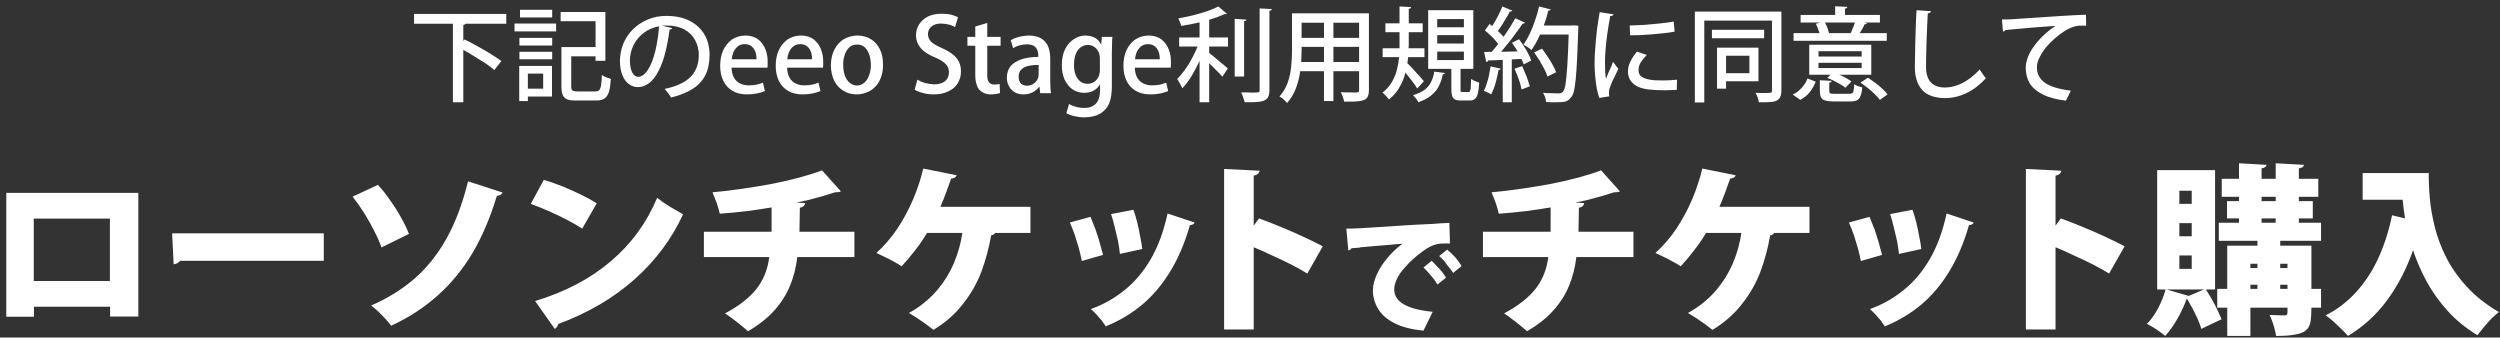
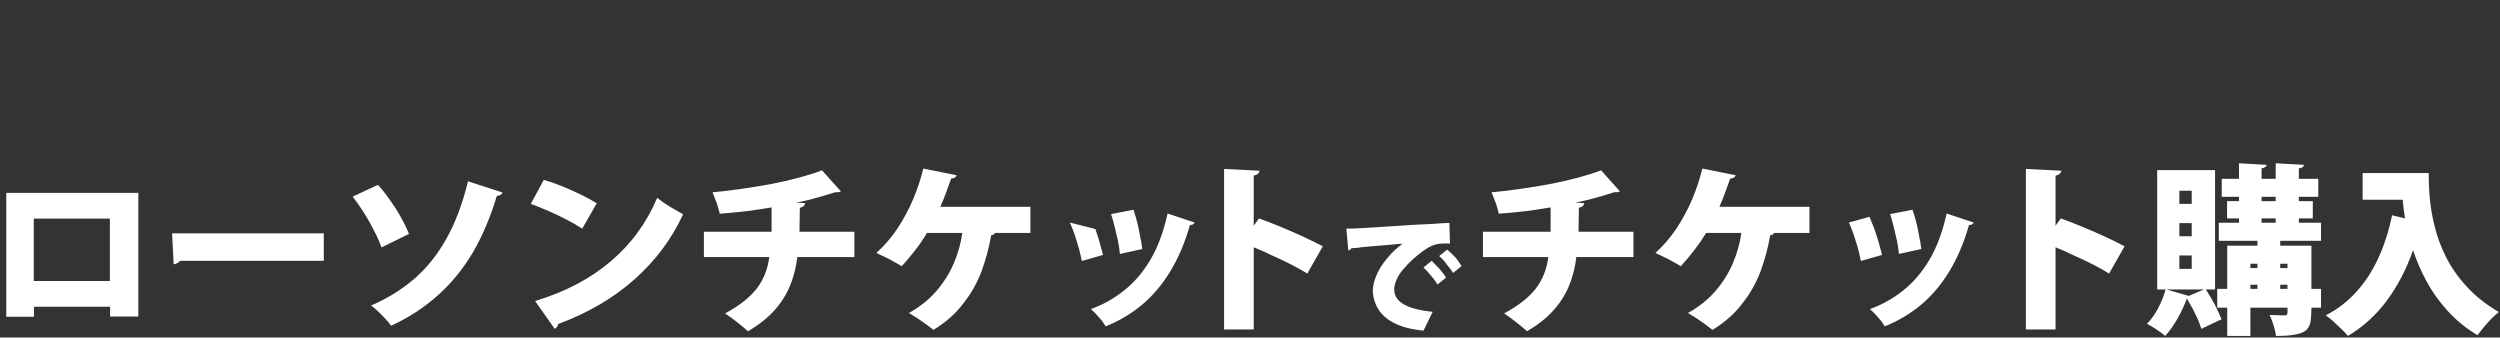
<svg xmlns="http://www.w3.org/2000/svg" xmlns:xlink="http://www.w3.org/1999/xlink" version="1.1" preserveAspectRatio="none" x="0px" y="0px" width="637px" height="86px" viewBox="0 0 637 86">
  <rect x="0" y="0" width="637" height="86" fill="#333333" stroke="none" />
  <defs>
    <g id="Layer1_0_FILL">
-       <path fill="#FFFFFF" stroke="none" d=" M 372.4 67.8 Q 371.8 66.75 370.85 65.6 369.8 64.5 368.75 63.6 L 366.7 65.25 Q 367.3 65.75 368 66.5 368.6 67.4 369.25 68.15 369.9 68.95 370.25 69.55 L 372.4 67.8 M 362.7 68.15 Q 363.25 68.65 363.95 69.45 364.65 70.25 365.3 71.05 365.9 71.85 366.25 72.5 L 368.45 70.75 Q 368.05 70.05 367.45 69.3 366.8 68.5 366.1 67.8 365.4 67.05 364.8 66.45 L 362.7 68.15 M 359.9 57.3 Q 357.15 57.5 354.6 57.65 352.05 57.8 349.9 57.95 347.8 58.1 346.55 58.15 346.45 58.15 346.35 58.15 345.95 58.15 345.45 58.2 344.9 58.25 344.25 58.25 343.6 58.25 343.05 58.25 L 343.55 63.8 Q 343.75 63.8 344.05 63.6 344.3 63.45 344.35 63.25 345.1 63.2 346.35 63.1 346.55 63 346.8 63 348.3 62.85 350.15 62.7 352 62.55 353.85 62.4 355.7 62.2 357.35 62.1 355.2 63.7 353.5 65.75 351.8 67.75 350.85 69.85 349.9 71.95 349.8 73.8 349.8 76.5 351.15 78.7 352.45 80.9 355.3 82.35 358.15 83.8 362.7 84.25 L 365.05 79.45 Q 360.1 78.95 357.7 77.55 355.25 76.15 355.25 73.75 355.25 72.45 355.95 71.05 356.55 69.7 357.7 68.45 358.8 67.15 360 66.05 361.25 64.95 362.35 64.15 363.6 63.2 364.6 62.75 365.65 62.25 366.8 62.1 368 62 369.45 62.05 L 369.3 56.8 Q 367.5 56.85 365.05 57.05 362.65 57.2 359.9 57.3 M 331.95 60.25 Q 329.15 58.95 326.2 57.75 323.3 56.55 320.8 55.65 L 319.45 57.5 319.45 44.75 Q 320.2 44.6 320.55 44.25 320.9 43.9 320.95 43.5 L 311.9 43.05 311.9 83.95 319.45 83.95 319.45 63 Q 321.7 63.9 324.15 65.1 326.65 66.2 329 67.4 331.35 68.6 333.1 69.7 L 337.05 62.75 Q 334.75 61.55 331.95 60.25 M 35.25 49.15 L 1.6 49.15 1.6 80.7 8.65 80.7 8.65 78.15 28.05 78.15 28.05 80.65 35.25 80.65 35.25 49.15 M 28 55.7 L 28 71.6 8.6 71.6 8.6 55.7 28 55.7 M 82.5 66.45 L 82.5 59.45 43.85 59.45 44.25 67.35 Q 44.8 67.25 45.2 67.05 45.65 66.8 45.9 66.45 L 82.5 66.45 M 113.7 60.9 Q 110.3 66.95 105.5 71.1 100.7 75.2 94.55 77.85 95.4 78.45 96.4 79.4 97.4 80.35 98.25 81.3 99.15 82.25 99.65 83 106.3 79.95 111.45 75.35 116.55 70.85 120.35 64.55 124.1 58.2 126.6 49.9 127.2 49.85 127.55 49.65 127.9 49.4 128.05 49.05 L 119.25 46.2 Q 117.15 54.8 113.7 60.9 M 104.2 59.6 Q 103.45 57.65 102.2 55.45 101 53.25 99.45 51.1 97.95 48.9 96.3 47.1 L 89.85 50.1 Q 91.35 52 92.8 54.3 94.25 56.6 95.4 58.95 96.6 61.25 97.2 63.05 L 104.2 59.6 M 143.35 47.5 Q 140.9 46.5 138.55 45.85 L 135.25 51.95 Q 137.45 52.75 139.85 53.8 142.25 54.85 144.45 56 146.65 57.15 148.35 58.25 L 152.05 51.8 Q 150.3 50.7 148.05 49.6 145.8 48.5 143.35 47.5 M 174.05 54.6 Q 172.45 53.7 170.75 52.7 169 51.65 167.45 50.4 163.45 59.95 155.6 66.6 147.8 73.25 136.35 76.7 L 141.35 83.8 Q 141.7 83.6 141.95 83.25 142.15 82.95 142.25 82.55 153.6 78.35 161.65 71.2 169.7 64.05 174.05 54.6 M 214.25 48.75 L 209.45 43.4 Q 207 44.35 203.65 45.25 200.3 46.15 196.45 46.9 192.6 47.6 188.75 48.15 184.95 48.7 181.55 49 182.15 50.45 182.65 51.8 183.1 53.2 183.4 54.45 186.85 54.2 190.25 53.8 193.7 53.35 196.6 52.85 L 196.6 59.05 179.35 59.05 179.35 65.5 196 65.5 Q 195.45 70.1 192.8 73.55 190.1 77 184.75 79.85 186.1 80.75 187.7 82 189.3 83.25 190.6 84.4 194.7 82 197.3 79.1 199.9 76.2 201.3 72.8 202.7 69.4 203.15 65.5 L 217.7 65.5 217.7 59.05 203.7 59.05 Q 203.75 57.6 203.75 56.1 203.8 54.65 203.8 52.95 204.45 52.8 204.8 52.5 205.1 52.2 205.15 51.75 L 202.9 51.6 Q 204.4 51.35 206.2 50.9 207.95 50.45 209.7 49.95 211.4 49.45 212.75 49 213.35 49 213.7 48.95 214.05 48.9 214.25 48.75 M 290.5 60.2 Q 290.2 58.35 289.75 56.6 289.3 54.85 288.8 53.45 L 283.1 54.55 Q 283.6 56 284 57.75 284.45 59.5 284.85 61.3 285.2 63.1 285.35 64.7 L 291.05 63.45 Q 290.9 62 290.5 60.2 M 277.95 78.75 Q 278.6 79.3 279.35 80.1 280.1 80.9 280.75 81.7 281.35 82.55 281.75 83.15 286.85 81.1 291 77.65 295.1 74.2 298.15 69.2 301.25 64.15 303.2 57.35 303.65 57.35 304 57.15 304.3 56.95 304.4 56.7 L 297.5 54.4 Q 296 61.25 293.2 66.05 290.35 70.9 286.5 73.95 282.6 77.1 277.95 78.75 M 279.1 58.35 Q 278.45 56.65 277.85 55.25 L 272.6 56.7 Q 273.25 58.15 273.85 59.85 274.4 61.55 274.9 63.25 275.35 65 275.65 66.5 L 281.05 64.95 Q 280.7 63.55 280.2 61.8 279.7 60.1 279.1 58.35 M 243.3 45.25 Q 243.65 45 243.75 44.65 L 235.25 42.95 Q 234.35 46.75 232.7 50.7 231 54.7 228.65 58.25 226.25 61.8 223.3 64.45 224.3 64.9 225.5 65.5 226.7 66.05 227.8 66.7 228.95 67.3 229.75 67.85 231.5 65.95 233.15 63.8 234.8 61.7 236.2 59.35 L 245.2 59.35 Q 244.65 63.25 243.05 67.05 241.4 70.9 238.6 74.15 235.8 77.4 231.6 79.75 232.55 80.3 233.7 81.05 234.85 81.85 235.95 82.6 237.05 83.4 237.85 84.05 242.45 81.25 245.35 77.45 248.35 73.7 250.05 69.25 251.7 64.8 252.55 59.95 252.9 59.95 253.15 59.75 253.45 59.6 253.55 59.35 L 262.55 59.35 262.55 52.7 239.6 52.7 Q 240.5 50.65 241.2 48.7 241.95 46.7 242.35 45.5 242.95 45.45 243.3 45.25 M 478.7 61.8 Q 478.2 60.1 477.6 58.35 476.95 56.65 476.35 55.25 L 471.1 56.7 Q 471.75 58.15 472.35 59.85 472.9 61.55 473.4 63.25 473.85 65 474.15 66.5 L 479.55 64.95 Q 479.2 63.55 478.7 61.8 M 439.7 48.7 Q 440.45 46.7 440.85 45.5 441.45 45.45 441.8 45.25 442.15 45 442.25 44.65 L 433.75 42.95 Q 432.85 46.75 431.2 50.7 429.5 54.7 427.15 58.25 424.75 61.8 421.8 64.45 422.8 64.9 424 65.5 425.2 66.05 426.3 66.7 427.45 67.3 428.25 67.85 430 65.95 431.65 63.8 433.3 61.7 434.7 59.35 L 443.7 59.35 Q 443.15 63.25 441.55 67.05 439.9 70.9 437.1 74.15 434.3 77.4 430.1 79.75 431.05 80.3 432.2 81.05 433.35 81.85 434.45 82.6 435.55 83.4 436.35 84.05 440.95 81.25 443.85 77.45 446.85 73.7 448.55 69.25 450.2 64.8 451.05 59.95 451.4 59.95 451.65 59.75 451.95 59.6 452.05 59.35 L 461.05 59.35 461.05 52.7 438.1 52.7 Q 439 50.65 439.7 48.7 M 411.25 49 Q 411.85 49 412.2 48.95 412.55 48.9 412.75 48.75 L 407.95 43.4 Q 405.5 44.35 402.15 45.25 398.8 46.15 394.95 46.9 391.1 47.6 387.25 48.15 383.45 48.7 380.05 49 380.65 50.45 381.15 51.8 381.6 53.2 381.9 54.45 385.35 54.2 388.75 53.8 392.2 53.35 395.1 52.85 L 395.1 59.05 377.85 59.05 377.85 65.5 394.5 65.5 Q 393.95 70.1 391.3 73.55 388.6 77 383.25 79.85 384.6 80.75 386.2 82 387.8 83.25 389.1 84.4 393.2 82 395.8 79.1 398.4 76.2 399.8 72.8 401.2 69.4 401.65 65.5 L 416.2 65.5 416.2 59.05 402.2 59.05 Q 402.25 57.6 402.25 56.1 402.3 54.65 402.3 52.95 402.95 52.8 403.3 52.5 403.6 52.2 403.65 51.75 L 401.4 51.6 Q 402.9 51.35 404.7 50.9 406.45 50.45 408.2 49.95 409.9 49.45 411.25 49 M 502.5 57.15 Q 502.8 56.95 502.9 56.7 L 496 54.4 Q 494.5 61.25 491.7 66.05 488.85 70.9 485 73.95 481.1 77.1 476.45 78.75 477.1 79.3 477.85 80.1 478.6 80.9 479.25 81.7 479.85 82.55 480.25 83.15 485.35 81.1 489.5 77.65 493.6 74.2 496.65 69.2 499.75 64.15 501.7 57.35 502.15 57.35 502.5 57.15 M 488.25 56.6 Q 487.8 54.85 487.3 53.45 L 481.6 54.55 Q 482.1 56 482.5 57.75 482.95 59.5 483.35 61.3 483.7 63.1 483.85 64.7 L 489.55 63.45 Q 489.4 62 489 60.2 488.7 58.35 488.25 56.6 M 524.85 44.25 Q 525.2 43.9 525.25 43.5 L 516.2 43.05 516.2 83.95 523.75 83.95 523.75 63 Q 526 63.9 528.45 65.1 530.95 66.2 533.3 67.4 535.65 68.6 537.4 69.7 L 541.35 62.75 Q 539.05 61.55 536.25 60.25 533.45 58.95 530.5 57.75 527.6 56.55 525.1 55.65 L 523.75 57.5 523.75 44.75 Q 524.5 44.6 524.85 44.25 M 564.4 43.35 L 549.65 43.35 549.65 73.75 551.8 73.75 Q 551.1 76.25 549.85 78.6 548.65 80.9 547.05 82.5 548.15 83.1 549.5 83.95 550.8 84.85 551.7 85.6 553.4 83.7 554.85 81.15 556.25 78.65 557.2 76.1 L 557.25 76.1 Q 558 77.35 558.75 78.75 559.45 80.15 560.05 81.45 560.6 82.8 560.9 83.8 562.2 83.2 563.5 82.55 564.75 81.95 566.05 81.35 565.4 79.75 564.35 77.65 563.25 75.6 562.05 73.75 L 564.4 73.75 564.4 43.35 M 555.3 48.6 L 558.45 48.6 558.45 51.95 555.3 51.95 555.3 48.6 M 558.45 56.85 L 558.45 60.2 555.3 60.2 555.3 56.85 558.45 56.85 M 555.3 68.5 L 555.3 65.1 558.45 65.1 558.45 68.5 555.3 68.5 M 552 73.75 L 561.6 73.75 557.7 75.4 552 73.75 M 596.65 83.9 Q 597.65 84.85 598.25 85.6 604.1 82.1 608.2 76.55 612.3 71 614.85 63.75 616.2 67.85 618.35 71.8 620.5 75.75 623.7 79.25 626.85 82.75 631.25 85.4 631.9 84.55 632.85 83.4 633.8 82.25 634.85 81.15 635.9 80.15 636.7 79.5 631.75 76.6 628.5 73 625.2 69.4 623.25 65.5 621.3 61.6 620.35 57.7 619.4 53.85 619.1 50.35 618.8 46.85 618.85 44.1 L 602 44.1 602 50.9 612.2 50.9 Q 612.3 52.05 612.45 53.2 612.6 54.4 612.8 55.65 L 609.5 54.85 Q 608.3 60.7 606.05 65.65 603.8 70.6 600.45 74.3 597.1 78.05 592.6 80.35 593.5 80.95 594.6 81.95 595.65 82.9 596.65 83.9 M 576.25 45.55 L 576.25 42.9 Q 576.9 42.8 577.2 42.55 577.5 42.35 577.5 42 L 570.5 41.6 570.5 45.55 566.1 45.55 566.1 50.15 570.5 50.15 570.5 51.25 567.45 51.25 567.45 55.65 570.5 55.65 570.5 56.75 565.35 56.75 565.35 61.35 575.2 61.35 575.2 62.6 567.5 62.6 567.5 73.6 564.95 73.6 564.95 78.4 567.5 78.4 567.5 85.6 573.4 85.6 573.4 78.4 582.85 78.4 Q 582.9 79.65 582.8 80 582.65 80.4 582.15 80.35 581.85 80.35 581.25 80.35 580.6 80.35 579.85 80.3 579.05 80.3 578.3 80.25 578.85 81.4 579.3 82.85 579.75 84.35 579.95 85.6 583.2 85.6 585.05 85.2 586.9 84.85 587.75 84 588.55 83.15 588.75 81.8 588.95 80.4 588.95 78.4 L 591.4 78.4 591.4 73.6 588.95 73.6 588.95 62.6 581 62.6 581 61.35 591.4 61.35 591.4 56.75 585.75 56.75 585.75 55.65 589.3 55.65 589.3 51.25 585.75 51.25 585.75 50.15 590.7 50.15 590.7 45.55 585.75 45.55 585.75 42.9 Q 586.4 42.8 586.7 42.6 587 42.35 587.05 42 L 579.85 41.6 579.85 45.55 576.25 45.55 M 579.85 50.15 L 579.85 51.25 576.25 51.25 576.25 50.15 579.85 50.15 M 579.85 55.65 L 579.85 56.75 576.25 56.75 576.25 55.65 579.85 55.65 M 573.4 67.2 L 575.2 67.2 575.2 68.3 573.4 68.3 573.4 67.2 M 575.2 72.55 L 575.2 73.6 573.4 73.6 573.4 72.55 575.2 72.55 M 581 73.6 L 581 72.55 582.85 72.55 582.85 73.6 581 73.6 M 581 68.3 L 581 67.2 582.85 67.2 582.85 68.3 581 68.3 Z" />
+       <path fill="#FFFFFF" stroke="none" d=" M 372.4 67.8 Q 371.8 66.75 370.85 65.6 369.8 64.5 368.75 63.6 L 366.7 65.25 Q 367.3 65.75 368 66.5 368.6 67.4 369.25 68.15 369.9 68.95 370.25 69.55 L 372.4 67.8 M 362.7 68.15 Q 363.25 68.65 363.95 69.45 364.65 70.25 365.3 71.05 365.9 71.85 366.25 72.5 L 368.45 70.75 Q 368.05 70.05 367.45 69.3 366.8 68.5 366.1 67.8 365.4 67.05 364.8 66.45 L 362.7 68.15 M 359.9 57.3 Q 357.15 57.5 354.6 57.65 352.05 57.8 349.9 57.95 347.8 58.1 346.55 58.15 346.45 58.15 346.35 58.15 345.95 58.15 345.45 58.2 344.9 58.25 344.25 58.25 343.6 58.25 343.05 58.25 L 343.55 63.8 Q 343.75 63.8 344.05 63.6 344.3 63.45 344.35 63.25 345.1 63.2 346.35 63.1 346.55 63 346.8 63 348.3 62.85 350.15 62.7 352 62.55 353.85 62.4 355.7 62.2 357.35 62.1 355.2 63.7 353.5 65.75 351.8 67.75 350.85 69.85 349.9 71.95 349.8 73.8 349.8 76.5 351.15 78.7 352.45 80.9 355.3 82.35 358.15 83.8 362.7 84.25 L 365.05 79.45 Q 360.1 78.95 357.7 77.55 355.25 76.15 355.25 73.75 355.25 72.45 355.95 71.05 356.55 69.7 357.7 68.45 358.8 67.15 360 66.05 361.25 64.95 362.35 64.15 363.6 63.2 364.6 62.75 365.65 62.25 366.8 62.1 368 62 369.45 62.05 L 369.3 56.8 Q 367.5 56.85 365.05 57.05 362.65 57.2 359.9 57.3 M 331.95 60.25 Q 329.15 58.95 326.2 57.75 323.3 56.55 320.8 55.65 L 319.45 57.5 319.45 44.75 Q 320.2 44.6 320.55 44.25 320.9 43.9 320.95 43.5 L 311.9 43.05 311.9 83.95 319.45 83.95 319.45 63 Q 321.7 63.9 324.15 65.1 326.65 66.2 329 67.4 331.35 68.6 333.1 69.7 L 337.05 62.75 Q 334.75 61.55 331.95 60.25 M 35.25 49.15 L 1.6 49.15 1.6 80.7 8.65 80.7 8.65 78.15 28.05 78.15 28.05 80.65 35.25 80.65 35.25 49.15 M 28 55.7 L 28 71.6 8.6 71.6 8.6 55.7 28 55.7 M 82.5 66.45 L 82.5 59.45 43.85 59.45 44.25 67.35 Q 44.8 67.25 45.2 67.05 45.65 66.8 45.9 66.45 L 82.5 66.45 M 113.7 60.9 Q 110.3 66.95 105.5 71.1 100.7 75.2 94.55 77.85 95.4 78.45 96.4 79.4 97.4 80.35 98.25 81.3 99.15 82.25 99.65 83 106.3 79.95 111.45 75.35 116.55 70.85 120.35 64.55 124.1 58.2 126.6 49.9 127.2 49.85 127.55 49.65 127.9 49.4 128.05 49.05 L 119.25 46.2 Q 117.15 54.8 113.7 60.9 M 104.2 59.6 Q 103.45 57.65 102.2 55.45 101 53.25 99.45 51.1 97.95 48.9 96.3 47.1 L 89.85 50.1 Q 91.35 52 92.8 54.3 94.25 56.6 95.4 58.95 96.6 61.25 97.2 63.05 L 104.2 59.6 M 143.35 47.5 Q 140.9 46.5 138.55 45.85 L 135.25 51.95 Q 137.45 52.75 139.85 53.8 142.25 54.85 144.45 56 146.65 57.15 148.35 58.25 L 152.05 51.8 Q 150.3 50.7 148.05 49.6 145.8 48.5 143.35 47.5 M 174.05 54.6 Q 172.45 53.7 170.75 52.7 169 51.65 167.45 50.4 163.45 59.95 155.6 66.6 147.8 73.25 136.35 76.7 L 141.35 83.8 Q 141.7 83.6 141.95 83.25 142.15 82.95 142.25 82.55 153.6 78.35 161.65 71.2 169.7 64.05 174.05 54.6 M 214.25 48.75 L 209.45 43.4 Q 207 44.35 203.65 45.25 200.3 46.15 196.45 46.9 192.6 47.6 188.75 48.15 184.95 48.7 181.55 49 182.15 50.45 182.65 51.8 183.1 53.2 183.4 54.45 186.85 54.2 190.25 53.8 193.7 53.35 196.6 52.85 L 196.6 59.05 179.35 59.05 179.35 65.5 196 65.5 Q 195.45 70.1 192.8 73.55 190.1 77 184.75 79.85 186.1 80.75 187.7 82 189.3 83.25 190.6 84.4 194.7 82 197.3 79.1 199.9 76.2 201.3 72.8 202.7 69.4 203.15 65.5 L 217.7 65.5 217.7 59.05 203.7 59.05 Q 203.75 57.6 203.75 56.1 203.8 54.65 203.8 52.95 204.45 52.8 204.8 52.5 205.1 52.2 205.15 51.75 L 202.9 51.6 Q 204.4 51.35 206.2 50.9 207.95 50.45 209.7 49.95 211.4 49.45 212.75 49 213.35 49 213.7 48.95 214.05 48.9 214.25 48.75 M 290.5 60.2 Q 290.2 58.35 289.75 56.6 289.3 54.85 288.8 53.45 L 283.1 54.55 Q 283.6 56 284 57.75 284.45 59.5 284.85 61.3 285.2 63.1 285.35 64.7 L 291.05 63.45 Q 290.9 62 290.5 60.2 M 277.95 78.75 Q 278.6 79.3 279.35 80.1 280.1 80.9 280.75 81.7 281.35 82.55 281.75 83.15 286.85 81.1 291 77.65 295.1 74.2 298.15 69.2 301.25 64.15 303.2 57.35 303.65 57.35 304 57.15 304.3 56.95 304.4 56.7 L 297.5 54.4 Q 296 61.25 293.2 66.05 290.35 70.9 286.5 73.95 282.6 77.1 277.95 78.75 M 279.1 58.35 L 272.6 56.7 Q 273.25 58.15 273.85 59.85 274.4 61.55 274.9 63.25 275.35 65 275.65 66.5 L 281.05 64.95 Q 280.7 63.55 280.2 61.8 279.7 60.1 279.1 58.35 M 243.3 45.25 Q 243.65 45 243.75 44.65 L 235.25 42.95 Q 234.35 46.75 232.7 50.7 231 54.7 228.65 58.25 226.25 61.8 223.3 64.45 224.3 64.9 225.5 65.5 226.7 66.05 227.8 66.7 228.95 67.3 229.75 67.85 231.5 65.95 233.15 63.8 234.8 61.7 236.2 59.35 L 245.2 59.35 Q 244.65 63.25 243.05 67.05 241.4 70.9 238.6 74.15 235.8 77.4 231.6 79.75 232.55 80.3 233.7 81.05 234.85 81.85 235.95 82.6 237.05 83.4 237.85 84.05 242.45 81.25 245.35 77.45 248.35 73.7 250.05 69.25 251.7 64.8 252.55 59.95 252.9 59.95 253.15 59.75 253.45 59.6 253.55 59.35 L 262.55 59.35 262.55 52.7 239.6 52.7 Q 240.5 50.65 241.2 48.7 241.95 46.7 242.35 45.5 242.95 45.45 243.3 45.25 M 478.7 61.8 Q 478.2 60.1 477.6 58.35 476.95 56.65 476.35 55.25 L 471.1 56.7 Q 471.75 58.15 472.35 59.85 472.9 61.55 473.4 63.25 473.85 65 474.15 66.5 L 479.55 64.95 Q 479.2 63.55 478.7 61.8 M 439.7 48.7 Q 440.45 46.7 440.85 45.5 441.45 45.45 441.8 45.25 442.15 45 442.25 44.65 L 433.75 42.95 Q 432.85 46.75 431.2 50.7 429.5 54.7 427.15 58.25 424.75 61.8 421.8 64.45 422.8 64.9 424 65.5 425.2 66.05 426.3 66.7 427.45 67.3 428.25 67.85 430 65.95 431.65 63.8 433.3 61.7 434.7 59.35 L 443.7 59.35 Q 443.15 63.25 441.55 67.05 439.9 70.9 437.1 74.15 434.3 77.4 430.1 79.75 431.05 80.3 432.2 81.05 433.35 81.85 434.45 82.6 435.55 83.4 436.35 84.05 440.95 81.25 443.85 77.45 446.85 73.7 448.55 69.25 450.2 64.8 451.05 59.95 451.4 59.95 451.65 59.75 451.95 59.6 452.05 59.35 L 461.05 59.35 461.05 52.7 438.1 52.7 Q 439 50.65 439.7 48.7 M 411.25 49 Q 411.85 49 412.2 48.95 412.55 48.9 412.75 48.75 L 407.95 43.4 Q 405.5 44.35 402.15 45.25 398.8 46.15 394.95 46.9 391.1 47.6 387.25 48.15 383.45 48.7 380.05 49 380.65 50.45 381.15 51.8 381.6 53.2 381.9 54.45 385.35 54.2 388.75 53.8 392.2 53.35 395.1 52.85 L 395.1 59.05 377.85 59.05 377.85 65.5 394.5 65.5 Q 393.95 70.1 391.3 73.55 388.6 77 383.25 79.85 384.6 80.75 386.2 82 387.8 83.25 389.1 84.4 393.2 82 395.8 79.1 398.4 76.2 399.8 72.8 401.2 69.4 401.65 65.5 L 416.2 65.5 416.2 59.05 402.2 59.05 Q 402.25 57.6 402.25 56.1 402.3 54.65 402.3 52.95 402.95 52.8 403.3 52.5 403.6 52.2 403.65 51.75 L 401.4 51.6 Q 402.9 51.35 404.7 50.9 406.45 50.45 408.2 49.95 409.9 49.45 411.25 49 M 502.5 57.15 Q 502.8 56.95 502.9 56.7 L 496 54.4 Q 494.5 61.25 491.7 66.05 488.85 70.9 485 73.95 481.1 77.1 476.45 78.75 477.1 79.3 477.85 80.1 478.6 80.9 479.25 81.7 479.85 82.55 480.25 83.15 485.35 81.1 489.5 77.65 493.6 74.2 496.65 69.2 499.75 64.15 501.7 57.35 502.15 57.35 502.5 57.15 M 488.25 56.6 Q 487.8 54.85 487.3 53.45 L 481.6 54.55 Q 482.1 56 482.5 57.75 482.95 59.5 483.35 61.3 483.7 63.1 483.85 64.7 L 489.55 63.45 Q 489.4 62 489 60.2 488.7 58.35 488.25 56.6 M 524.85 44.25 Q 525.2 43.9 525.25 43.5 L 516.2 43.05 516.2 83.95 523.75 83.95 523.75 63 Q 526 63.9 528.45 65.1 530.95 66.2 533.3 67.4 535.65 68.6 537.4 69.7 L 541.35 62.75 Q 539.05 61.55 536.25 60.25 533.45 58.95 530.5 57.75 527.6 56.55 525.1 55.65 L 523.75 57.5 523.75 44.75 Q 524.5 44.6 524.85 44.25 M 564.4 43.35 L 549.65 43.35 549.65 73.75 551.8 73.75 Q 551.1 76.25 549.85 78.6 548.65 80.9 547.05 82.5 548.15 83.1 549.5 83.95 550.8 84.85 551.7 85.6 553.4 83.7 554.85 81.15 556.25 78.65 557.2 76.1 L 557.25 76.1 Q 558 77.35 558.75 78.75 559.45 80.15 560.05 81.45 560.6 82.8 560.9 83.8 562.2 83.2 563.5 82.55 564.75 81.95 566.05 81.35 565.4 79.75 564.35 77.65 563.25 75.6 562.05 73.75 L 564.4 73.75 564.4 43.35 M 555.3 48.6 L 558.45 48.6 558.45 51.95 555.3 51.95 555.3 48.6 M 558.45 56.85 L 558.45 60.2 555.3 60.2 555.3 56.85 558.45 56.85 M 555.3 68.5 L 555.3 65.1 558.45 65.1 558.45 68.5 555.3 68.5 M 552 73.75 L 561.6 73.75 557.7 75.4 552 73.75 M 596.65 83.9 Q 597.65 84.85 598.25 85.6 604.1 82.1 608.2 76.55 612.3 71 614.85 63.75 616.2 67.85 618.35 71.8 620.5 75.75 623.7 79.25 626.85 82.75 631.25 85.4 631.9 84.55 632.85 83.4 633.8 82.25 634.85 81.15 635.9 80.15 636.7 79.5 631.75 76.6 628.5 73 625.2 69.4 623.25 65.5 621.3 61.6 620.35 57.7 619.4 53.85 619.1 50.35 618.8 46.85 618.85 44.1 L 602 44.1 602 50.9 612.2 50.9 Q 612.3 52.05 612.45 53.2 612.6 54.4 612.8 55.65 L 609.5 54.85 Q 608.3 60.7 606.05 65.65 603.8 70.6 600.45 74.3 597.1 78.05 592.6 80.35 593.5 80.95 594.6 81.95 595.65 82.9 596.65 83.9 M 576.25 45.55 L 576.25 42.9 Q 576.9 42.8 577.2 42.55 577.5 42.35 577.5 42 L 570.5 41.6 570.5 45.55 566.1 45.55 566.1 50.15 570.5 50.15 570.5 51.25 567.45 51.25 567.45 55.65 570.5 55.65 570.5 56.75 565.35 56.75 565.35 61.35 575.2 61.35 575.2 62.6 567.5 62.6 567.5 73.6 564.95 73.6 564.95 78.4 567.5 78.4 567.5 85.6 573.4 85.6 573.4 78.4 582.85 78.4 Q 582.9 79.65 582.8 80 582.65 80.4 582.15 80.35 581.85 80.35 581.25 80.35 580.6 80.35 579.85 80.3 579.05 80.3 578.3 80.25 578.85 81.4 579.3 82.85 579.75 84.35 579.95 85.6 583.2 85.6 585.05 85.2 586.9 84.85 587.75 84 588.55 83.15 588.75 81.8 588.95 80.4 588.95 78.4 L 591.4 78.4 591.4 73.6 588.95 73.6 588.95 62.6 581 62.6 581 61.35 591.4 61.35 591.4 56.75 585.75 56.75 585.75 55.65 589.3 55.65 589.3 51.25 585.75 51.25 585.75 50.15 590.7 50.15 590.7 45.55 585.75 45.55 585.75 42.9 Q 586.4 42.8 586.7 42.6 587 42.35 587.05 42 L 579.85 41.6 579.85 45.55 576.25 45.55 M 579.85 50.15 L 579.85 51.25 576.25 51.25 576.25 50.15 579.85 50.15 M 579.85 55.65 L 579.85 56.75 576.25 56.75 576.25 55.65 579.85 55.65 M 573.4 67.2 L 575.2 67.2 575.2 68.3 573.4 68.3 573.4 67.2 M 575.2 72.55 L 575.2 73.6 573.4 73.6 573.4 72.55 575.2 72.55 M 581 73.6 L 581 72.55 582.85 72.55 582.85 73.6 581 73.6 M 581 68.3 L 581 67.2 582.85 67.2 582.85 68.3 581 68.3 Z" />
    </g>
    <g id="Layer0_0_FILL">
-       <path fill="#FFFFFF" stroke="none" d=" M 130.15 6.05 L 130.15 3.55 106.65 3.55 106.65 6.05 116.55 6.05 116.55 26.05 119.2 26.05 119.2 12.7 Q 120.65 13.5 122.15 14.45 123.65 15.35 124.95 16.2 126.25 17.1 127.1 17.85 L 128.9 15.55 Q 127.8 14.75 126.2 13.75 124.6 12.75 122.85 11.8 121.1 10.8 119.5 10.05 L 119.2 10.45 119.2 6.35 Q 119.4 6.3 119.55 6.25 119.7 6.2 119.75 6.05 L 130.15 6.05 M 141.85 15.1 L 141.85 13.2 133.5 13.2 133.5 15.1 141.85 15.1 M 141.8 24.6 L 141.8 16.8 133.45 16.8 133.45 25.75 135.65 25.75 135.65 24.6 141.8 24.6 M 135.65 22.6 L 135.65 18.75 139.55 18.75 139.55 22.6 135.65 22.6 M 141.85 4.45 L 141.85 2.5 133.65 2.5 133.65 4.45 141.85 4.45 M 142.85 8 L 142.85 6 132.25 6 132.25 8 142.85 8 M 141.85 11.6 L 141.85 9.65 133.5 9.65 133.5 11.6 141.85 11.6 M 152.9 5.4 L 152.9 12 144.2 12 144.2 22.05 Q 144.2 23.45 144.55 24.25 144.9 25 145.75 25.35 146.6 25.65 148.05 25.6 L 152.95 25.6 Q 154.35 25.65 155.1 25.15 155.9 24.65 156.3 23.45 156.65 22.25 156.8 20.1 156.25 19.95 155.6 19.7 154.95 19.45 154.5 19.1 154.45 20.85 154.3 21.75 154.15 22.65 153.8 23 153.45 23.3 152.8 23.3 L 148.3 23.3 Q 147.35 23.3 147 23.05 146.7 22.8 146.7 22.05 L 146.7 14.35 152.9 14.35 152.9 15.5 155.4 15.5 155.4 3.05 144 3.05 144 5.4 152.9 5.4 M 179.25 7 Q 177.9 5.65 175.85 4.85 173.75 4.05 170.95 4.05 168.4 4.05 166.25 4.95 164.1 5.85 162.5 7.4 160.9 8.95 160 11.05 159.15 13.15 159.1 15.6 159.15 17.75 159.75 19.2 160.35 20.65 161.35 21.4 162.4 22.2 163.7 22.2 165.35 22.15 166.65 21.1 167.95 20.05 168.95 18.05 170 16.1 170.65 13.45 171.35 10.75 171.75 7.55 172 7.55 172.2 7.4 172.4 7.3 172.45 7.15 L 169.85 6.55 Q 170.15 6.5 170.4 6.5 170.65 6.5 170.95 6.5 173.65 6.5 175.5 7.5 177.35 8.5 178.25 10.2 179.2 11.9 179.2 14.05 179.2 17.45 177.1 19.6 174.95 21.75 170.5 22.65 171 23.2 171.45 23.8 171.85 24.35 172.15 24.85 175.4 24.05 177.55 22.7 179.75 21.35 180.85 19.2 181.95 17.05 181.95 14 181.95 11.95 181.3 10.15 180.65 8.4 179.25 7 M 162.55 11.55 Q 163.45 9.7 165.15 8.4 166.8 7.1 169.1 6.7 168.9 9.2 168.45 11.5 168 13.8 167.3 15.65 166.6 17.45 165.7 18.5 164.8 19.55 163.75 19.6 162.85 19.55 162.25 18.5 161.7 17.4 161.65 15.5 161.65 13.4 162.55 11.55 M 191.1 9.05 Q 189.05 9.1 187.6 10.1 186.2 11.15 185.4 12.85 184.65 14.6 184.65 16.75 184.65 18.95 185.45 20.6 186.25 22.25 187.8 23.15 189.3 24.05 191.45 24.05 192.95 24.05 194.1 23.8 195.25 23.55 196.05 23.2 L 195.55 21.05 Q 194.85 21.35 194 21.55 193.1 21.75 191.9 21.75 190.75 21.75 189.8 21.3 188.8 20.85 188.2 19.85 187.6 18.85 187.55 17.25 L 196.7 17.25 Q 196.75 17 196.75 16.65 196.75 16.35 196.75 16 196.8 14.15 196.2 12.6 195.6 11.05 194.35 10.05 193.15 9.1 191.1 9.05 M 189.1 11.85 Q 189.8 11.25 190.9 11.25 192.05 11.25 192.7 11.85 193.4 12.45 193.65 13.3 193.95 14.2 193.9 15.1 L 187.6 15.1 Q 187.65 14.25 188 13.35 188.4 12.45 189.1 11.85 M 208.5 10.05 Q 207.3 9.1 205.25 9.05 203.2 9.1 201.75 10.1 200.35 11.15 199.55 12.85 198.8 14.6 198.8 16.75 198.8 18.95 199.6 20.6 200.4 22.25 201.95 23.15 203.45 24.05 205.6 24.05 207.1 24.05 208.25 23.8 209.4 23.55 210.2 23.2 L 209.7 21.05 Q 209 21.35 208.15 21.55 207.25 21.75 206.05 21.75 204.9 21.75 203.95 21.3 202.95 20.85 202.35 19.85 201.75 18.85 201.7 17.25 L 210.85 17.25 Q 210.9 17 210.9 16.65 210.9 16.35 210.9 16 210.95 14.15 210.35 12.6 209.75 11.05 208.5 10.05 M 205.05 11.25 Q 206.2 11.25 206.85 11.85 207.55 12.45 207.8 13.3 208.1 14.2 208.05 15.1 L 201.75 15.1 Q 201.8 14.25 202.15 13.35 202.55 12.45 203.25 11.85 203.95 11.25 205.05 11.25 M 225.55 19.9 Q 226.15 18.45 226.15 16.45 226.15 14.2 225.35 12.55 224.55 10.95 223.1 10 221.65 9.1 219.65 9.05 217.7 9.1 216.2 9.95 214.7 10.85 213.8 12.55 212.9 14.2 212.85 16.65 212.9 19 213.75 20.65 214.6 22.3 216.1 23.15 217.55 24.05 219.45 24.05 220.65 24.05 221.85 23.6 223.05 23.2 224 22.25 225 21.35 225.55 19.9 M 217.45 12.15 Q 218.25 11.35 219.55 11.35 220.8 11.35 221.6 12.15 222.35 12.95 222.7 14.1 223.05 15.3 223.05 16.55 223.05 18 222.6 19.15 222.2 20.35 221.4 21.05 220.6 21.75 219.5 21.8 218.4 21.75 217.6 21.05 216.8 20.35 216.4 19.2 216 18 216 16.6 215.95 15.3 216.35 14.1 216.7 12.95 217.45 12.15 M 245.25 4.4 Q 244.6 4.05 243.55 3.75 242.5 3.5 241.05 3.5 239.05 3.5 237.6 4.2 236.15 4.95 235.35 6.2 234.55 7.4 234.55 9 234.55 10.35 235.2 11.45 235.8 12.5 236.9 13.3 238.05 14.1 239.55 14.7 241.3 15.45 242.15 16.35 242.95 17.2 242.95 18.45 242.9 19.85 242 20.65 241 21.45 239.25 21.5 238 21.45 236.85 21.15 235.7 20.8 234.9 20.3 L 234.2 22.85 Q 234.7 23.2 235.5 23.45 236.25 23.7 237.2 23.9 238.1 24.05 239.05 24.05 241.3 24.05 242.85 23.25 244.4 22.5 245.2 21.2 246 19.9 246 18.2 246 16.15 244.85 14.75 243.65 13.35 241.25 12.3 240 11.75 239.2 11.25 238.4 10.75 238 10.1 237.6 9.5 237.6 8.65 237.6 8 237.95 7.4 238.3 6.8 239.05 6.4 239.8 6 240.95 6 242.2 6.05 243.1 6.3 244.05 6.6 244.5 6.9 L 245.25 4.4 M 256.1 11.65 L 256.1 9.4 252.7 9.4 252.7 5.85 249.65 6.75 249.65 9.4 247.65 9.4 247.65 11.65 249.65 11.65 249.65 19.1 Q 249.65 20.5 249.95 21.4 250.2 22.35 250.75 22.95 251.25 23.45 251.95 23.75 252.7 24.05 253.6 24.05 254.35 24.05 254.95 23.95 255.55 23.85 255.95 23.7 L 255.85 21.4 Q 255.55 21.45 255.25 21.5 254.95 21.55 254.5 21.55 253.55 21.55 253.1 20.9 252.65 20.25 252.7 18.9 L 252.7 11.65 256.1 11.65 M 266.6 9.9 Q 265.45 9.1 263.35 9.05 261.9 9.1 260.7 9.4 259.5 9.75 258.7 10.25 L 259.3 12.3 Q 260 11.8 260.95 11.55 261.85 11.3 262.8 11.3 264.25 11.3 264.85 11.9 265.45 12.45 265.6 13.2 265.75 13.95 265.7 14.5 263.25 14.5 261.45 15.1 259.65 15.7 258.65 16.85 257.7 18.05 257.7 19.85 257.7 20.95 258.2 21.9 258.65 22.85 259.6 23.45 260.55 24.05 261.9 24.05 263.25 24.05 264.3 23.5 265.3 22.95 265.95 22.1 L 266 22.1 266.2 23.75 268.95 23.75 Q 268.8 23.05 268.8 22.15 268.75 21.25 268.75 20.35 L 268.75 14.9 Q 268.75 13.35 268.3 12.05 267.8 10.7 266.6 9.9 M 263.4 16.75 Q 264.6 16.5 265.8 16.55 L 265.8 18.9 Q 265.8 19.75 265.4 20.4 265 21.05 264.3 21.45 263.65 21.8 262.8 21.85 261.95 21.85 261.3 21.3 260.7 20.7 260.7 19.55 260.7 18.25 261.5 17.6 262.25 16.95 263.4 16.75 M 284.5 11.1 Q 284.5 10.15 284.6 9.4 L 281.9 9.4 281.75 11.3 281.7 11.3 Q 281.4 10.7 280.9 10.2 280.4 9.7 279.6 9.4 278.85 9.1 277.75 9.05 276.2 9.05 274.8 9.95 273.45 10.8 272.55 12.5 271.7 14.2 271.7 16.65 271.7 18.7 272.4 20.25 273.15 21.85 274.4 22.75 275.7 23.65 277.4 23.65 278.8 23.65 279.8 23.1 280.85 22.5 281.4 21.55 L 281.45 21.55 281.45 22.95 Q 281.4 25.4 280.35 26.45 279.2 27.55 277.45 27.5 276.2 27.5 275.2 27.2 274.2 26.9 273.55 26.5 L 272.85 28.85 Q 273.75 29.35 274.95 29.6 276.15 29.9 277.4 29.9 279.95 29.85 281.4 29 282.8 28.15 283.5 26.9 284.15 25.6 284.3 24.2 284.5 22.8 284.45 21.75 L 284.45 13.5 Q 284.45 12.1 284.5 11.1 M 278.3 11.45 Q 279.25 11.45 279.95 11.95 280.65 12.4 281.05 13.2 281.4 13.95 281.4 14.95 L 281.4 17.75 Q 281.4 18.95 280.95 19.75 280.5 20.55 279.8 20.95 279.1 21.35 278.3 21.35 277.15 21.35 276.4 20.75 275.6 20.1 275.2 19.05 274.8 17.95 274.8 16.55 274.8 14.2 275.75 12.85 276.7 11.5 278.3 11.45 M 297.1 10.05 Q 295.9 9.1 293.85 9.05 291.8 9.1 290.35 10.1 288.95 11.15 288.15 12.85 287.4 14.6 287.4 16.75 287.4 18.95 288.2 20.6 289 22.25 290.55 23.15 292.05 24.05 294.2 24.05 295.7 24.05 296.85 23.8 298 23.55 298.8 23.2 L 298.3 21.05 Q 297.6 21.35 296.75 21.55 295.85 21.75 294.65 21.75 293.5 21.75 292.55 21.3 291.55 20.85 290.95 19.85 290.35 18.85 290.3 17.25 L 299.45 17.25 Q 299.5 17 299.5 16.65 299.5 16.35 299.5 16 299.55 14.15 298.95 12.6 298.35 11.05 297.1 10.05 M 293.65 11.25 Q 294.8 11.25 295.45 11.85 296.15 12.45 296.4 13.3 296.7 14.2 296.65 15.1 L 290.35 15.1 Q 290.4 14.25 290.75 13.35 291.15 12.45 291.85 11.85 292.55 11.25 293.65 11.25 M 318.75 5 L 315.75 4.8 315.75 19.5 318.15 19.5 318.15 5.4 Q 318.45 5.35 318.6 5.25 318.75 5.15 318.75 5 M 314.05 11.85 L 314.05 9.55 309.25 9.55 309.25 5.05 Q 310.35 4.7 311.35 4.35 312.35 3.95 313.15 3.6 313.45 3.6 313.6 3.6 313.7 3.55 313.75 3.5 L 311.6 1.65 Q 310.45 2.25 308.75 2.85 307.1 3.4 305.15 3.9 303.25 4.35 301.35 4.7 301.6 5.1 301.8 5.65 302.05 6.2 302.1 6.6 303.25 6.4 304.45 6.2 305.65 5.95 306.8 5.7 L 306.8 9.55 301.6 9.55 301.6 11.85 306.3 11.85 Q 305.7 13.35 304.85 14.9 304.05 16.45 303.05 17.8 302.1 19.15 301.1 20.1 301.45 20.65 301.8 21.3 302.2 21.95 302.4 22.5 303.6 21.25 304.75 19.4 305.85 17.55 306.8 15.5 L 306.8 26.05 309.25 26.05 309.25 16.1 Q 310.2 17 311.1 17.95 312.05 18.85 312.6 19.55 L 314 17.45 Q 313.7 17.2 313.15 16.7 312.55 16.2 311.8 15.6 311.1 15 310.4 14.4 309.7 13.85 309.25 13.5 L 309.25 11.85 314.05 11.85 M 325.05 2.6 Q 325.15 2.5 325.2 2.3 L 322.1 2.15 322.1 22.9 Q 322.15 23.25 322 23.4 321.9 23.55 321.5 23.55 321.1 23.6 320.3 23.6 319.7 23.6 318.95 23.55 318.2 23.55 317.4 23.55 317.7 24.1 317.9 24.8 318.2 25.55 318.3 26.05 320.8 26.1 322.2 25.9 323.55 25.7 324.1 25 324.6 24.3 324.6 22.9 L 324.6 2.75 Q 324.9 2.7 325.05 2.6 M 346.9 23.55 Q 346.5 23.6 345.65 23.55 345.05 23.55 344.35 23.55 343.6 23.55 342.8 23.5 343.1 24.05 343.3 24.7 343.55 25.4 343.65 25.9 346.2 25.95 347.55 25.75 348.95 25.6 349.45 24.95 349.95 24.3 349.95 22.95 L 349.95 3.4 330.35 3.4 330.35 12.95 Q 330.35 14.8 330.15 16.9 329.95 18.95 329.3 20.95 328.6 22.95 327.15 24.6 327.45 24.75 327.85 25 328.2 25.3 328.55 25.65 328.9 25.95 329.1 26.25 330.55 24.6 331.35 22.5 332.15 20.35 332.45 18.15 L 338.5 18.15 338.5 25.75 340.9 25.75 340.9 18.15 347.45 18.15 347.45 22.9 Q 347.45 23.25 347.35 23.4 347.3 23.5 346.9 23.55 M 347.45 5.8 L 347.45 9.65 340.9 9.65 340.9 5.8 347.45 5.8 M 347.45 11.95 L 347.45 15.8 340.9 15.8 340.9 11.95 347.45 11.95 M 338.5 5.8 L 338.5 9.65 332.8 9.65 332.8 5.8 338.5 5.8 M 332.75 14.35 Q 332.8 13.65 332.8 12.95 L 332.8 11.95 338.5 11.95 338.5 15.8 332.7 15.8 Q 332.75 15.05 332.75 14.35 M 360.55 2.1 Q 360.65 2 360.7 1.8 L 357.75 1.65 357.75 5.95 354.15 5.95 354.15 8.2 357.75 8.2 357.75 10.9 Q 357.75 11.25 357.75 11.6 357.75 11.9 357.75 12.3 L 353.45 12.3 353.45 14.55 357.65 14.55 Q 357.5 16.2 357.05 17.9 356.6 19.55 355.75 21 354.85 22.5 353.4 23.6 353.85 23.95 354.3 24.45 354.8 24.95 355.05 25.35 356.75 24 357.75 22.2 358.8 20.45 359.25 18.5 360.1 19.55 360.95 20.65 361.8 21.75 362.25 22.55 L 363.95 20.7 Q 363.7 20.4 363.2 19.8 362.65 19.25 362 18.5 361.4 17.8 360.8 17.15 360.2 16.5 359.75 16.1 359.8 15.7 359.85 15.3 359.9 14.95 359.95 14.55 L 364.1 14.55 364.1 12.3 360.05 12.3 Q 360.05 11.9 360.1 11.6 360.1 11.25 360.1 10.9 L 360.1 8.2 363.65 8.2 363.65 5.95 360.1 5.95 360.1 2.25 Q 360.4 2.2 360.55 2.1 M 383.35 17.75 Q 383.45 17.65 383.55 17.5 L 380.95 16.9 Q 380.75 18.05 380.55 19.2 380.3 20.35 379.95 21.35 379.65 22.4 379.25 23.15 379.7 23.3 380.2 23.55 380.75 23.8 381.1 24.05 381.5 23.25 381.9 22.2 382.25 21.15 382.5 20.05 382.8 18.9 383 17.8 383.2 17.8 383.35 17.75 M 370.95 22.7 Q 370.95 23.8 371.15 24.45 371.35 25.1 371.9 25.35 372.45 25.65 373.5 25.6 L 375.55 25.6 Q 376.4 25.65 376.9 25.25 377.45 24.85 377.7 23.85 377.95 22.85 378.05 21.05 377.55 20.9 376.95 20.65 376.4 20.4 376 20.1 375.95 21.55 375.9 22.3 375.85 23 375.7 23.25 375.55 23.5 375.3 23.45 L 373.85 23.45 Q 373.45 23.45 373.35 23.35 373.25 23.2 373.3 22.7 L 373.3 17.55 376.55 17.55 376.55 2.6 365.05 2.6 365.05 17.55 370.95 17.55 370.95 22.7 M 367.35 11.1 L 367.35 8.95 374.15 8.95 374.15 11.1 367.35 11.1 M 374.15 4.85 L 374.15 6.95 367.35 6.95 367.35 4.85 374.15 4.85 M 374.15 13.15 L 374.15 15.3 367.35 15.3 367.35 13.15 374.15 13.15 M 368.75 18.95 Q 369 18.9 369.15 18.85 369.3 18.75 369.35 18.6 L 366.6 18.25 Q 366.4 19.65 365.85 20.75 365.35 21.9 364.25 22.8 363.15 23.65 361.2 24.25 361.55 24.6 361.95 25.1 362.35 25.65 362.55 26.05 364.7 25.3 365.95 24.2 367.25 23.1 367.85 21.75 368.5 20.45 368.75 18.95 M 389 16.85 L 387.05 17.5 Q 387.4 18.35 387.8 19.3 388.15 20.25 388.45 21.15 388.7 22.05 388.85 22.8 L 390.95 22 Q 390.75 21.3 390.45 20.4 390.15 19.5 389.75 18.6 389.4 17.7 389 16.85 M 394.05 12.4 L 392.05 13.35 Q 392.75 14.35 393.45 15.45 394.1 16.55 394.65 17.6 395.2 18.7 395.45 19.5 L 397.65 18.4 Q 397.35 17.55 396.75 16.5 396.2 15.45 395.45 14.4 394.75 13.3 394.05 12.4 M 385.85 2.95 Q 386.05 2.95 386.25 2.9 386.4 2.85 386.5 2.7 L 383.95 1.65 Q 383.5 2.8 382.8 4.15 382.1 5.5 381.35 6.65 381.2 6.5 381 6.35 380.85 6.25 380.7 6.1 L 379.5 7.75 Q 380.4 8.5 381.35 9.4 382.25 10.35 382.9 11.2 382.5 11.75 382.05 12.25 381.65 12.75 381.25 13.2 L 379.3 13.25 379.85 15.8 Q 380 15.8 380.15 15.7 380.25 15.6 380.3 15.4 381.1 15.4 382.05 15.35 383 15.3 384.05 15.25 L 384.05 26.05 386.35 26.05 386.35 15.15 388.8 15 Q 389 15.4 389.15 15.75 389.3 16.1 389.4 16.4 389.8 16.2 390.3 15.95 390.7 15.75 391.3 15.4 391.05 14.6 390.55 13.7 390.1 12.75 389.45 11.8 388.85 10.85 388.2 10 387.85 10.2 387.4 10.4 387 10.6 386.4 10.9 386.75 11.4 387.15 12 387.5 12.55 387.85 13.1 L 383.65 13.2 Q 384.6 12.05 385.6 10.8 386.6 9.6 387.45 8.35 388.4 7.1 389.1 6.05 389.35 6.05 389.5 5.95 389.65 5.9 389.75 5.8 L 387.25 4.65 Q 386.65 5.7 385.9 6.95 385.1 8.2 384.25 9.4 383.95 9.05 383.6 8.65 383.2 8.3 382.8 7.9 383.3 7.15 383.9 6.3 384.45 5.45 384.95 4.55 385.5 3.7 385.85 2.95 M 402 6.45 L 401.45 6.5 394.5 6.5 Q 394.85 5.55 395.15 4.6 395.4 3.65 395.65 2.7 395.9 2.7 396.05 2.65 396.2 2.55 396.3 2.4 L 393.3 1.65 Q 392.9 3.5 392.25 5.3 391.65 7.1 390.9 8.65 390.15 10.25 389.3 11.35 389.8 11.65 390.4 12 391 12.4 391.35 12.75 391.95 11.95 392.5 10.95 393.05 9.95 393.55 8.8 L 400.85 8.8 Q 400.7 13.7 400.5 16.75 400.3 19.8 400.05 21.4 399.8 22.95 399.4 23.35 399.15 23.6 398.9 23.7 398.6 23.8 398.25 23.8 397.75 23.8 396.65 23.75 395.6 23.75 394.3 23.65 394.65 24.15 394.85 24.8 395.05 25.45 395.1 26 395.7 26.05 396.35 26.05 396.95 26.05 397.55 26.05 398.7 26.05 399.4 26 400.15 25.9 400.65 25.6 401.1 25.3 401.5 24.75 401.9 24.3 402.2 23.2 402.45 22.05 402.65 20.05 402.85 18.05 403 14.95 403.15 11.85 403.3 7.35 403.3 7.15 403.3 6.95 403.3 6.7 403.3 6.55 L 402 6.45 M 410.7 8.55 Q 411 6.35 411.45 4.1 411.85 4.1 412.05 3.95 412.25 3.85 412.3 3.65 L 408.75 3.1 Q 408.35 5.35 408.05 7.6 407.8 9.85 407.65 11.95 407.45 14.05 407.45 15.8 407.45 18.45 407.75 20.75 408 23.05 408.65 24.95 L 411.2 24.55 Q 411.15 24.3 411.15 24.1 411.1 23.9 411.1 23.65 411.1 23.35 411.15 23.05 411.2 22.75 411.3 22.45 411.6 21.55 412.15 20.35 412.75 19.2 413.5 17.55 L 412.15 15.75 Q 411.95 16.2 411.65 17.05 411.3 17.85 410.9 18.7 410.55 19.55 410.35 20.1 410.2 19.3 410.15 18.15 410.1 17 410.1 15.7 410.1 14.45 410.25 12.55 410.4 10.7 410.7 8.55 M 425.55 23 Q 426.3 23 427 22.95 427.7 22.95 428.4 22.9 L 428.45 20.3 Q 427.6 20.4 426.7 20.45 425.8 20.5 424.9 20.5 423.75 20.5 422.65 20.45 421.55 20.35 420.65 20.1 419.75 19.85 419.2 19.35 418.65 18.8 418.65 17.9 418.65 16.85 419.2 15.9 419.8 14.95 420.75 14 L 418.25 13.15 Q 417.2 14.4 416.6 15.65 415.95 16.9 415.95 18.25 415.95 19.35 416.45 20.25 416.95 21.2 418.05 21.85 419.15 22.5 420.85 22.75 421.75 22.85 423 22.95 424.2 23 425.55 23 M 427.85 8.05 L 427.6 5.5 Q 425.9 5.8 423.9 6 421.95 6.2 419.95 6.35 418 6.45 416.4 6.5 L 416.5 9 Q 417.6 9 419.1 8.95 420.55 8.85 422.1 8.75 423.65 8.6 425.15 8.45 426.65 8.3 427.85 8.05 M 449.2 20.7 L 449.2 12.15 438.65 12.15 438.65 22.6 440.95 22.6 440.95 20.7 449.2 20.7 M 446.9 14.2 L 446.9 18.65 440.95 18.65 440.95 14.2 446.9 14.2 M 460.25 22.35 Q 459.3 23.45 457.95 24.1 L 459.85 25.45 Q 461.35 24.65 462.3 23.45 463.25 22.2 463.8 20.8 L 461.7 20 Q 461.25 21.25 460.25 22.35 M 452.55 23.5 Q 452.45 23.65 452.1 23.65 451.7 23.7 451 23.7 450.45 23.7 449.8 23.7 449.15 23.7 448.45 23.65 448.75 24.15 449 24.85 449.25 25.55 449.3 26.05 451.55 26.1 452.8 25.95 454.05 25.75 454.55 25.05 455.05 24.4 455.05 23.1 L 455.05 2.95 433 2.95 433 26.1 435.4 26.1 435.4 5.25 452.65 5.25 452.65 23.1 Q 452.65 23.4 452.55 23.5 M 450.65 9.75 L 450.65 7.6 437.35 7.6 437.35 9.75 450.65 9.75 M 477.1 22.45 Q 478.05 23.2 478.85 24 479.65 24.8 480.15 25.45 L 482.1 24.05 Q 481.6 23.35 480.75 22.6 479.95 21.85 478.95 21.1 478 20.4 477.1 19.8 L 475.2 21.05 Q 476.15 21.7 477.1 22.45 M 467.25 21.05 Q 467.55 21 467.7 20.9 467.85 20.8 467.85 20.6 L 464.85 20.45 464.85 23.2 Q 464.85 24.2 465.15 24.8 465.45 25.4 466.2 25.6 466.95 25.85 468.35 25.85 L 472.6 25.85 Q 473.65 25.85 474.3 25.55 474.9 25.25 475.2 24.45 475.55 23.65 475.65 22.25 475.15 22.15 474.55 21.95 474 21.75 473.6 21.45 473.55 22.5 473.45 23.05 473.35 23.6 473.1 23.75 472.85 23.9 472.35 23.9 L 468.6 23.9 Q 467.75 23.9 467.5 23.8 467.25 23.65 467.25 23.2 L 467.25 21.05 M 467.55 19.05 L 466.75 19.85 Q 467.6 20.15 468.45 20.6 469.35 21.05 470.1 21.5 470.9 21.95 471.4 22.35 L 471.5 22.25 Q 471.6 22.1 471.9 21.8 472.25 21.45 472.9 20.75 472.35 20.35 471.55 19.9 470.75 19.4 469.8 19.05 L 477.95 19.05 477.95 11.4 462.15 11.4 462.15 19.05 467.55 19.05 M 475.5 13.05 L 475.5 14.4 464.5 14.4 464.5 13.05 475.5 13.05 M 475.5 16 L 475.5 17.35 464.5 17.35 464.5 16 475.5 16 M 481.9 10.4 L 481.9 8.45 475 8.45 Q 475.4 7.85 475.7 7.3 476 6.7 476.25 6.2 476.5 6.2 476.65 6.1 476.8 6.05 476.85 5.9 L 476.2 5.75 480.15 5.75 480.15 3.8 471.25 3.8 471.25 2.2 Q 471.55 2.15 471.7 2.05 471.8 1.95 471.85 1.75 L 468.75 1.6 468.75 3.8 459.95 3.8 459.95 5.75 465 5.75 463.85 6.05 Q 464.1 6.6 464.35 7.25 464.6 7.85 464.75 8.45 L 458.15 8.45 458.15 10.4 481.9 10.4 M 467.2 8.45 Q 467.05 7.85 466.8 7.15 466.5 6.4 466.15 5.75 L 473.8 5.75 Q 473.55 6.4 473.25 7.15 473 7.85 472.7 8.45 L 467.2 8.45 M 507.15 19.95 Q 506.95 19.75 506.65 19.3 506.35 18.9 506.05 18.45 505.75 18 505.6 17.7 503.4 20.05 501.1 21.2 498.85 22.3 496.7 22.3 494.4 22.3 493.15 21 491.9 19.7 491.9 17 491.9 15.5 491.95 13.7 492 11.9 492.05 10 492.1 8.1 492.2 6.35 492.3 4.65 492.35 3.4 492.75 3.35 492.95 3.2 493.15 3.05 493.15 2.85 L 489.5 2.6 Q 489.45 3.55 489.35 5 489.3 6.4 489.25 8.05 489.2 9.7 489.15 11.35 489.1 13.05 489.1 14.5 489.05 15.95 489.05 17 489.05 20.8 490.9 22.9 492.75 24.95 496.7 25 499.5 25 502.15 23.75 504.8 22.5 507.15 19.95 M 527.55 25.65 L 528.8 23.1 Q 524.3 22.55 522.2 21.1 520.15 19.6 520.15 17.15 520.15 15.95 520.8 14.7 521.4 13.4 522.4 12.15 523.4 10.95 524.65 9.85 525.9 8.75 527.15 7.95 528.15 7.3 529 7 529.9 6.65 530.75 6.55 531.65 6.5 532.7 6.55 L 532.65 3.75 Q 531.7 3.8 530.1 3.85 528.55 3.95 526.65 4.05 524.8 4.15 522.8 4.3 520.85 4.4 519.1 4.55 517.3 4.65 515.95 4.75 514.6 4.85 513.9 4.9 513.35 4.95 512.6 4.95 511.9 4.95 511.25 4.95 L 511.5 8.05 Q 511.7 8 511.9 7.9 512.1 7.8 512.15 7.65 513 7.55 514.3 7.45 515.55 7.35 517.05 7.2 518.5 7.1 519.95 6.95 521.45 6.85 522.75 6.75 524 6.65 524.9 6.6 522.7 8.05 521 9.85 519.3 11.65 518.3 13.55 517.35 15.45 517.3 17.2 517.3 19.45 518.3 21.2 519.35 22.9 521.6 24.05 523.85 25.2 527.55 25.65 Z" />
-     </g>
+       </g>
  </defs>
  <g transform="matrix( 1, 0, 0, 1, 0,0) ">
    <use xlink:href="#Layer1_0_FILL" />
  </g>
  <g transform="matrix( 1, 0, 0, 1, -1.15,0) ">
    <use xlink:href="#Layer0_0_FILL" />
  </g>
</svg>